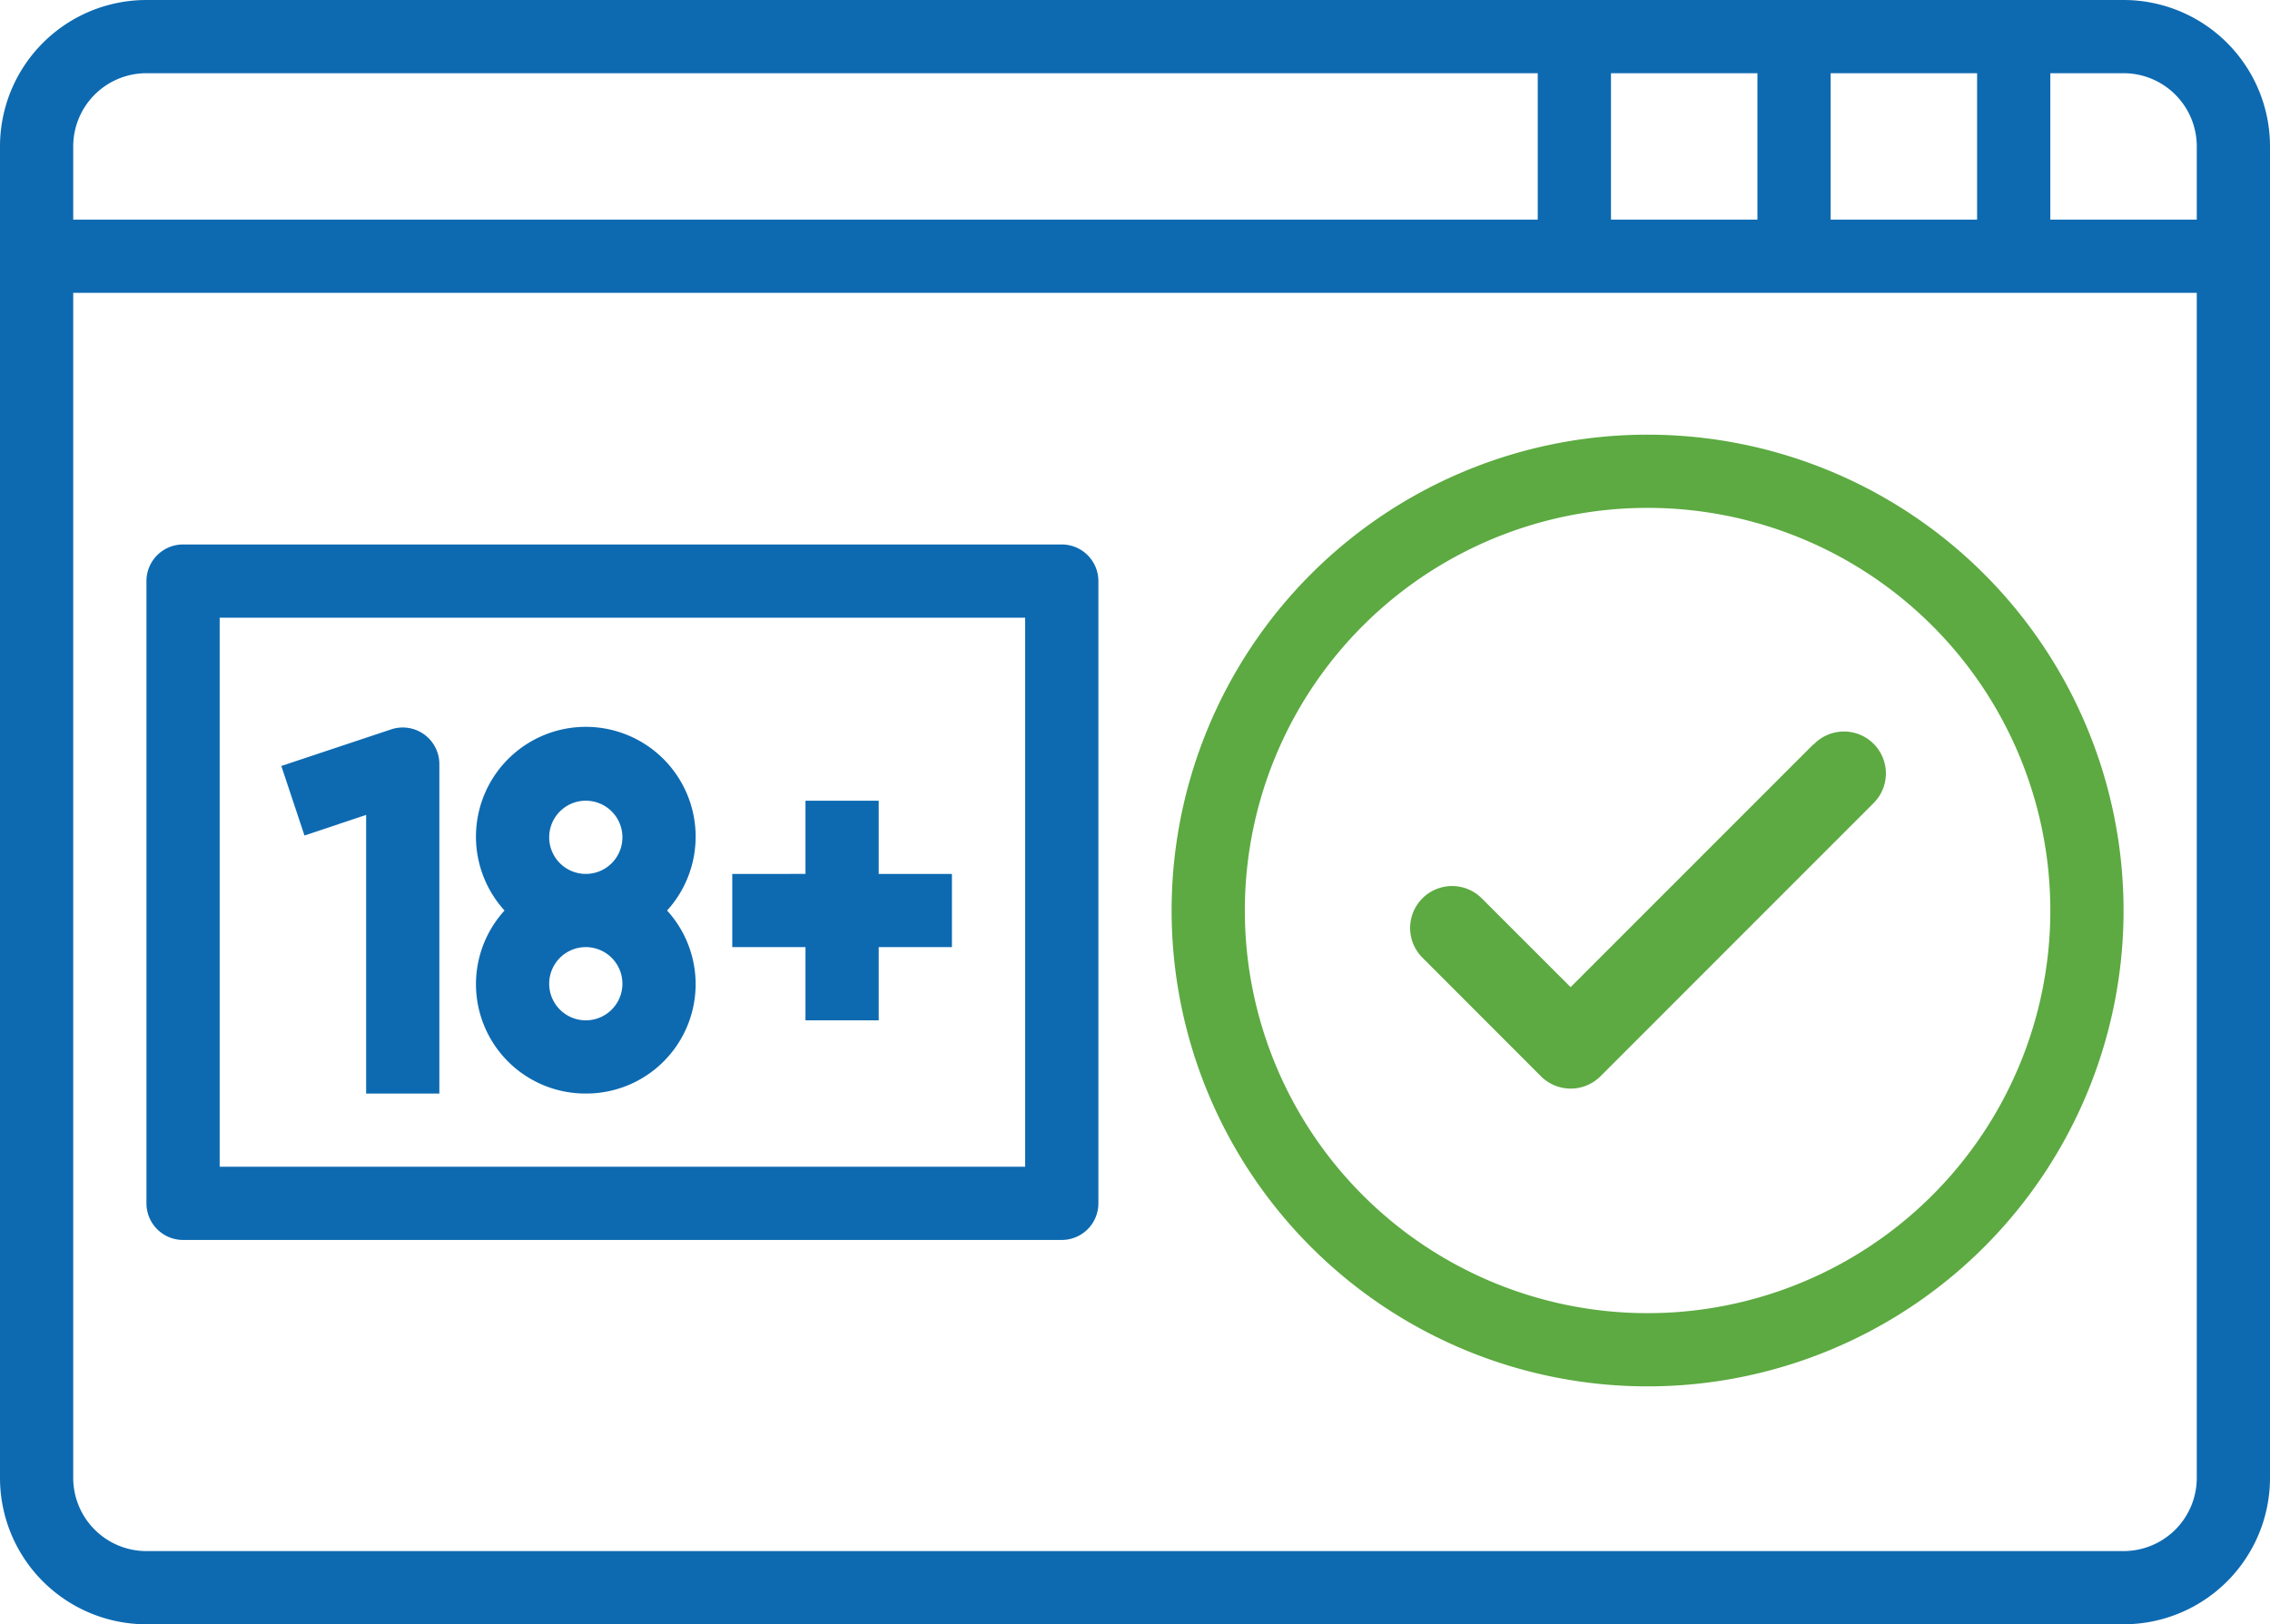
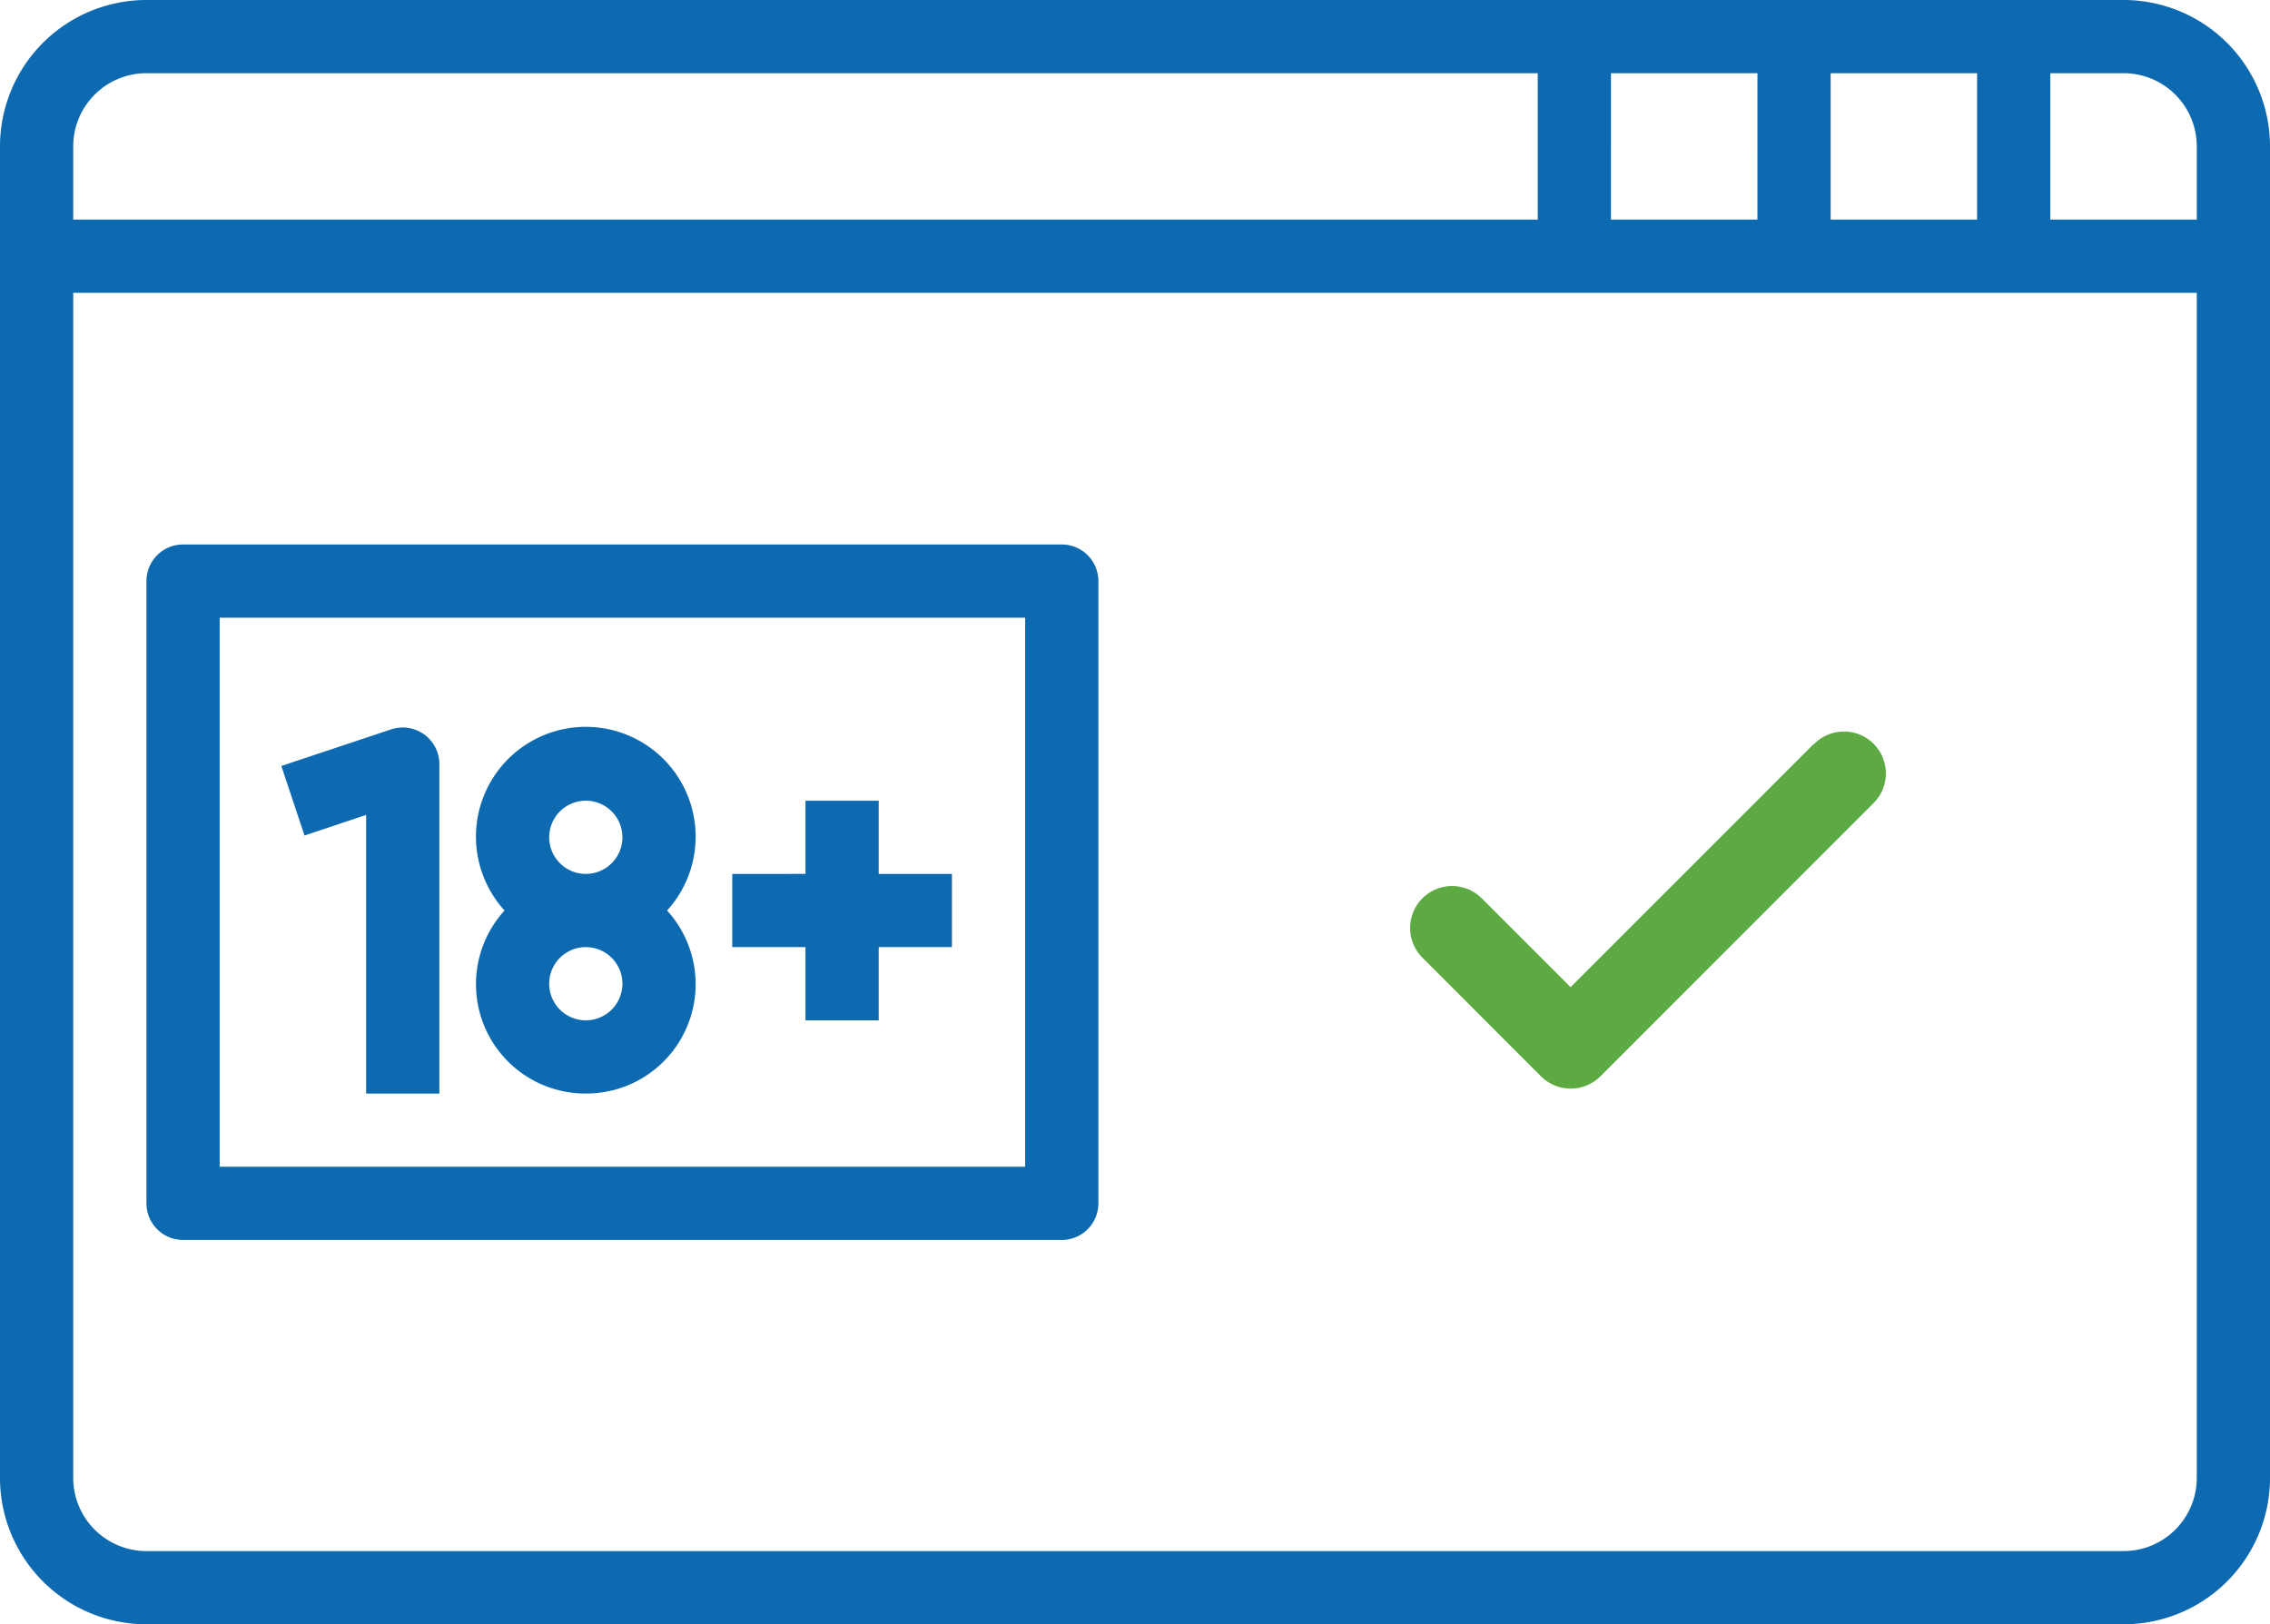
<svg xmlns="http://www.w3.org/2000/svg" viewBox="0 0 496 355">
  <defs>
    <style>.cls-1{fill:#0d6ab1;}.cls-2{fill:#5caa41;}</style>
  </defs>
  <g id="Layer_2" data-name="Layer 2">
    <g id="Layer_3" data-name="Layer 3">
      <path class="cls-1" d="M232,119H40a8,8,0,0,0-8,8V263a8,8,0,0,0,8,8H232a8,8,0,0,0,8-8V127A8,8,0,0,0,232,119Zm-8,136H48V135H224Z" />
      <path class="cls-1" d="M80,178.1V239H96V167a8,8,0,0,0-10.53-7.59l-24,8,5.06,15.2Z" />
      <path class="cls-1" d="M128,239a23.9,23.9,0,0,0,17.76-40,24,24,0,1,0-35.52,0A23.9,23.9,0,0,0,128,239Zm0-16a8,8,0,1,1,8-8A8,8,0,0,1,128,223Zm0-48a8,8,0,1,1-8,8A8,8,0,0,1,128,175Z" />
      <path class="cls-1" d="M176,223h16V207h16V191H192V175H176v16H160v16h16Z" />
-       <path class="cls-2" d="M360,95A104,104,0,1,0,464,199,104,104,0,0,0,360,95Zm0,192a88,88,0,1,1,88-88A88,88,0,0,1,360,287Z" />
      <path class="cls-1" d="M464,0H32A32,32,0,0,0,0,32V323a32,32,0,0,0,32,32H464a32,32,0,0,0,32-32V32A32,32,0,0,0,464,0ZM448,16h16a16,16,0,0,1,16,16V48H448Zm-48,0h32V48H400Zm-48,0h32V48H352ZM16,32A16,16,0,0,1,32,16H336V48H16ZM480,299v24a16,16,0,0,1-16,16H32a16,16,0,0,1-16-16V64H480V299Z" />
      <path class="cls-2" d="M396.23,162.68l-53.05,53.07-19.43-19.43a9.15,9.15,0,1,0-12.93,13l25.88,25.91a9.2,9.2,0,0,0,13,0l59.52-59.55a9.16,9.16,0,1,0-12.95-12.95Z" />
    </g>
  </g>
</svg>